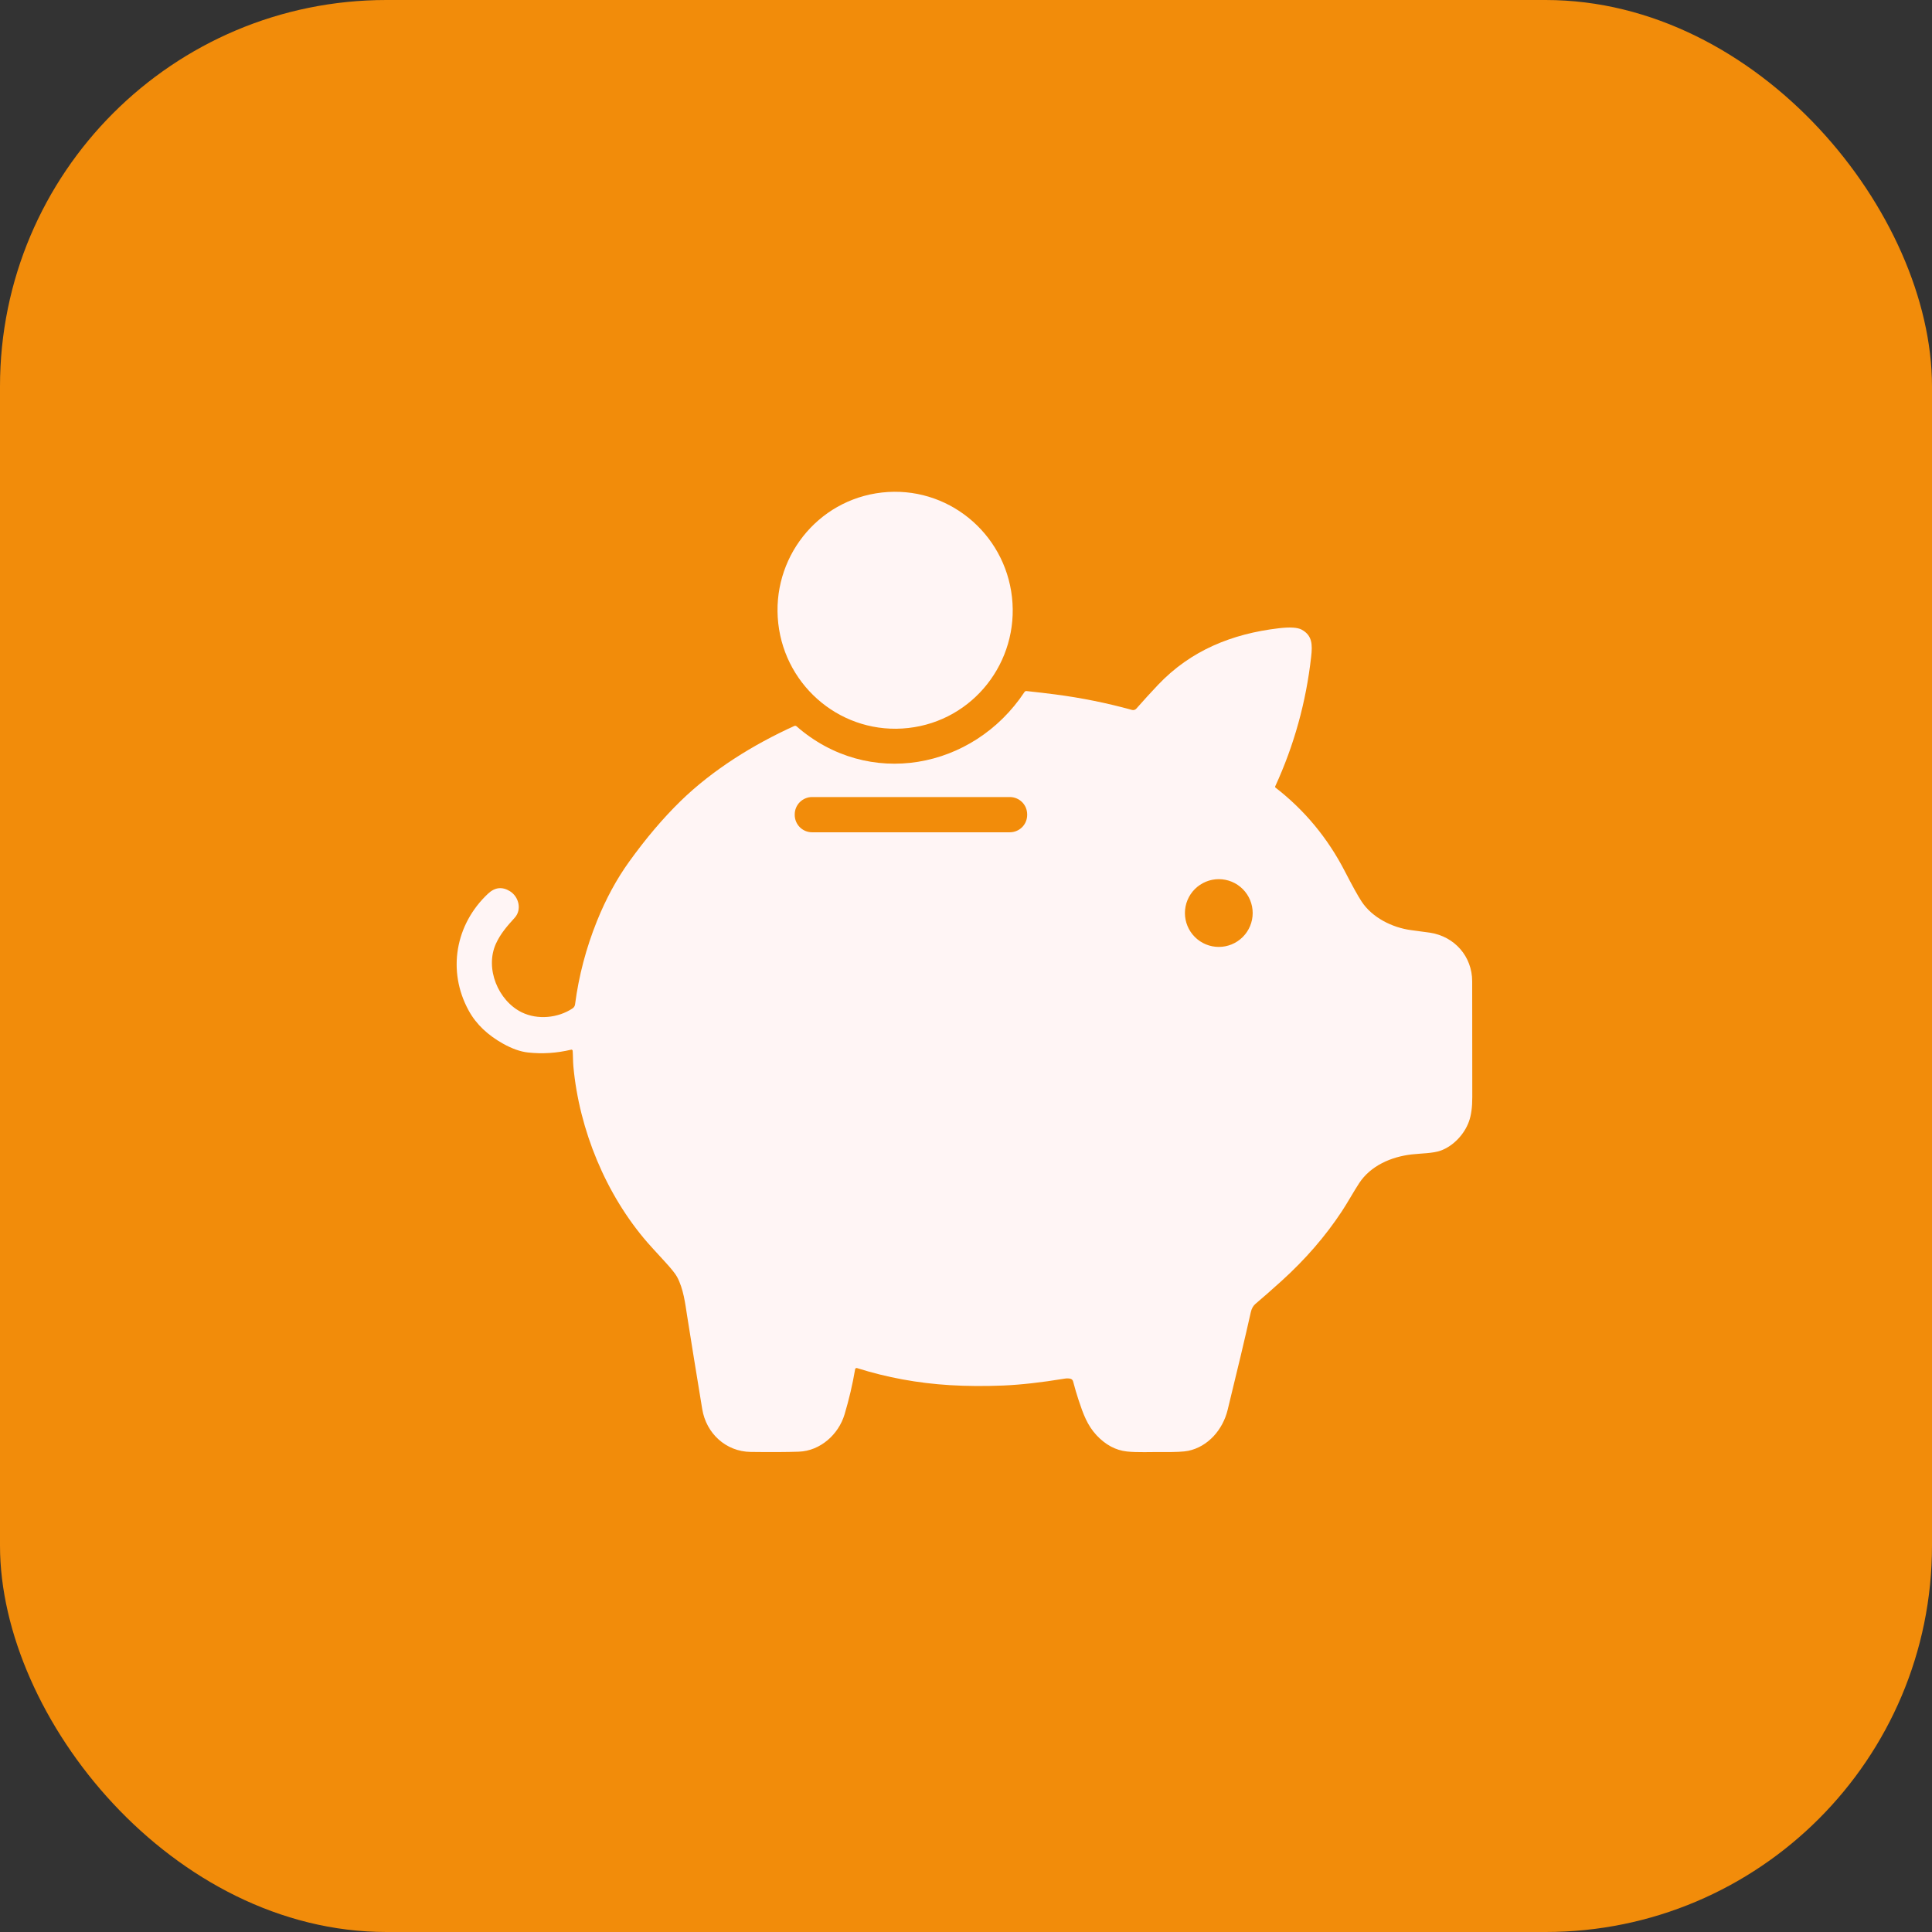
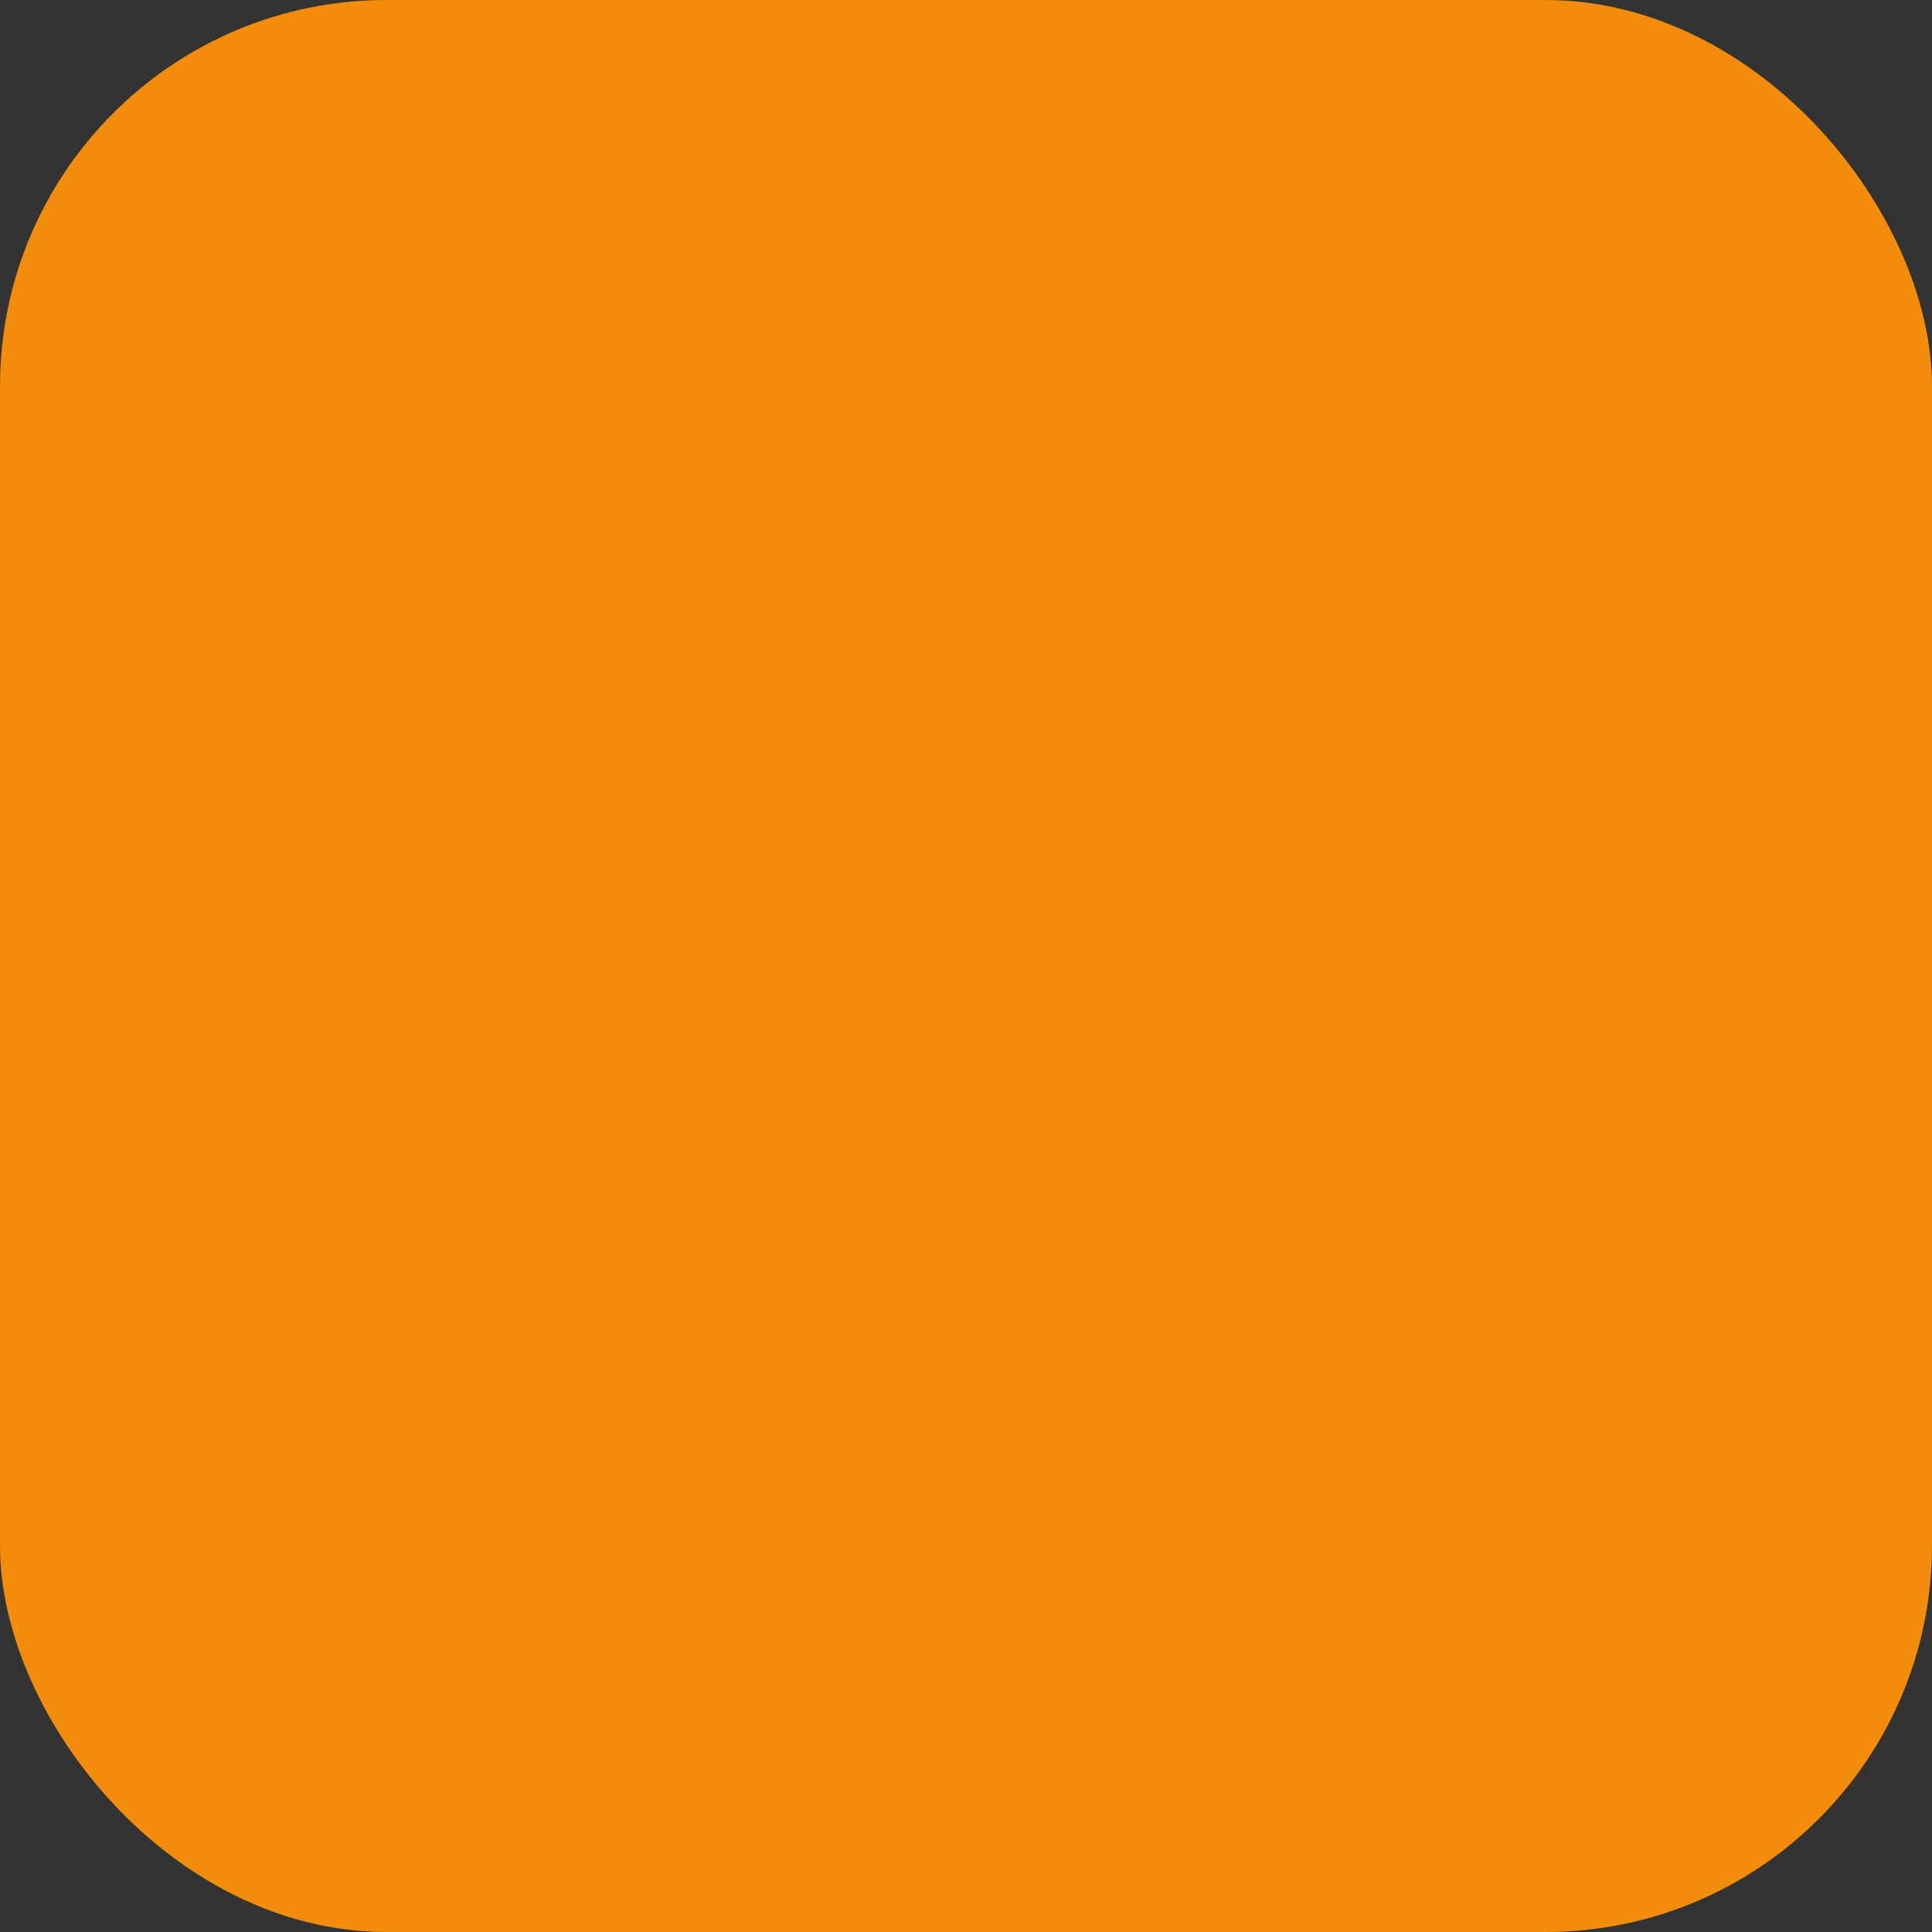
<svg xmlns="http://www.w3.org/2000/svg" width="80" height="80" viewBox="0 0 80 80" fill="none">
  <rect x="0" y="0" width="80" height="80" fill="#333333" stroke="none" />
  <rect width="80" height="80" rx="16" fill="#F28C0A" />
-   <path d="M41.904 24.728C42.203 27.401 40.306 29.844 37.611 30.145C34.915 30.447 32.525 28.484 32.226 25.812C31.927 23.14 33.824 20.697 36.519 20.394C39.214 20.093 41.605 22.055 41.904 24.728Z" fill="#FFF5F5" />
-   <path d="M23.713 43.511C23.713 43.503 23.71 43.496 23.707 43.49C23.703 43.483 23.698 43.478 23.693 43.474C23.687 43.469 23.68 43.466 23.673 43.465C23.666 43.463 23.658 43.463 23.651 43.465C23.054 43.608 22.457 43.647 21.861 43.581C21.549 43.547 21.205 43.425 20.831 43.217C20.213 42.871 19.725 42.427 19.406 41.843C18.512 40.21 18.851 38.275 20.212 37.002C20.494 36.738 20.796 36.706 21.118 36.905C21.487 37.136 21.616 37.672 21.31 38.005C20.98 38.365 20.716 38.679 20.535 39.077C20.07 40.101 20.629 41.441 21.606 41.919C22.255 42.236 23.1 42.16 23.709 41.755C23.737 41.736 23.761 41.711 23.779 41.682C23.797 41.653 23.808 41.621 23.812 41.587C23.966 40.408 24.268 39.259 24.719 38.139C25.09 37.218 25.534 36.398 26.053 35.679C26.749 34.711 27.458 33.876 28.179 33.173C29.509 31.876 31.19 30.833 32.89 30.061C32.905 30.054 32.922 30.052 32.939 30.054C32.955 30.057 32.971 30.064 32.983 30.075C35.951 32.67 40.289 31.872 42.423 28.654C42.432 28.64 42.444 28.63 42.459 28.623C42.474 28.616 42.49 28.613 42.506 28.615C42.956 28.663 43.354 28.71 43.699 28.755C44.78 28.896 45.839 29.11 46.875 29.397C46.907 29.405 46.94 29.405 46.971 29.396C47.002 29.386 47.031 29.368 47.052 29.344C47.362 28.992 47.662 28.664 47.953 28.357C49.304 26.935 51.011 26.242 52.957 26.014C53.416 25.96 53.731 25.98 53.901 26.073C54.341 26.315 54.349 26.691 54.292 27.196C54.081 29.076 53.584 30.865 52.802 32.565C52.799 32.573 52.798 32.582 52.8 32.591C52.802 32.599 52.807 32.607 52.814 32.612C54.019 33.545 54.977 34.701 55.688 36.08C55.997 36.679 56.227 37.095 56.378 37.325C56.817 37.999 57.656 38.412 58.432 38.515C58.888 38.575 59.147 38.611 59.21 38.62C60.236 38.778 60.96 39.607 60.96 40.637C60.96 43.194 60.962 44.793 60.964 45.434C60.965 45.846 60.919 46.181 60.826 46.439C60.639 46.958 60.197 47.442 59.666 47.641C59.344 47.76 58.849 47.757 58.455 47.802C57.609 47.899 56.754 48.268 56.279 48.994C56.054 49.337 55.793 49.811 55.558 50.166C54.878 51.195 54.048 52.152 53.07 53.038C52.642 53.424 52.281 53.742 51.984 53.992C51.891 54.071 51.827 54.185 51.793 54.336C51.561 55.372 51.241 56.721 50.833 58.385C50.633 59.198 50.027 59.901 49.206 60.075C49.022 60.114 48.661 60.131 48.123 60.126C47.669 60.121 47.082 60.149 46.663 60.103C46.199 60.053 45.781 59.83 45.409 59.434C45.022 59.021 44.853 58.549 44.664 57.98C44.586 57.745 44.509 57.484 44.433 57.196C44.426 57.17 44.413 57.147 44.394 57.129C44.375 57.111 44.352 57.098 44.326 57.091C44.252 57.073 44.17 57.071 44.081 57.087C43.114 57.246 42.266 57.341 41.536 57.372C40.761 57.403 40.025 57.398 39.328 57.356C38.002 57.275 36.722 57.04 35.487 56.649C35.479 56.646 35.47 56.646 35.461 56.647C35.453 56.648 35.445 56.651 35.437 56.655C35.43 56.66 35.424 56.666 35.419 56.673C35.414 56.68 35.411 56.688 35.409 56.697C35.303 57.325 35.156 57.948 34.971 58.568C34.721 59.403 33.961 60.081 33.074 60.111C32.582 60.128 31.918 60.132 31.084 60.121C30.057 60.108 29.243 59.353 29.078 58.349C28.806 56.697 28.598 55.408 28.452 54.483C28.373 53.977 28.301 53.36 28.031 52.865C27.96 52.736 27.791 52.526 27.523 52.234C27.149 51.828 26.913 51.568 26.815 51.456C25.084 49.466 23.985 46.78 23.743 44.165C23.724 43.964 23.728 43.712 23.713 43.511ZM42.533 33.722C42.533 33.532 42.458 33.349 42.323 33.214C42.188 33.08 42.006 33.004 41.816 33.004H33.626C33.436 33.004 33.253 33.08 33.119 33.214C32.984 33.349 32.908 33.532 32.908 33.722V33.745C32.908 33.935 32.984 34.118 33.119 34.253C33.253 34.387 33.436 34.463 33.626 34.463H41.816C42.006 34.463 42.188 34.387 42.323 34.253C42.458 34.118 42.533 33.935 42.533 33.745V33.722ZM51.871 37.807C51.871 37.435 51.723 37.078 51.46 36.815C51.197 36.552 50.84 36.404 50.468 36.404C50.096 36.404 49.739 36.552 49.476 36.815C49.213 37.078 49.065 37.435 49.065 37.807C49.065 38.179 49.213 38.536 49.476 38.799C49.739 39.062 50.096 39.21 50.468 39.21C50.84 39.21 51.197 39.062 51.46 38.799C51.723 38.536 51.871 38.179 51.871 37.807Z" fill="#FFF5F5" />
</svg>